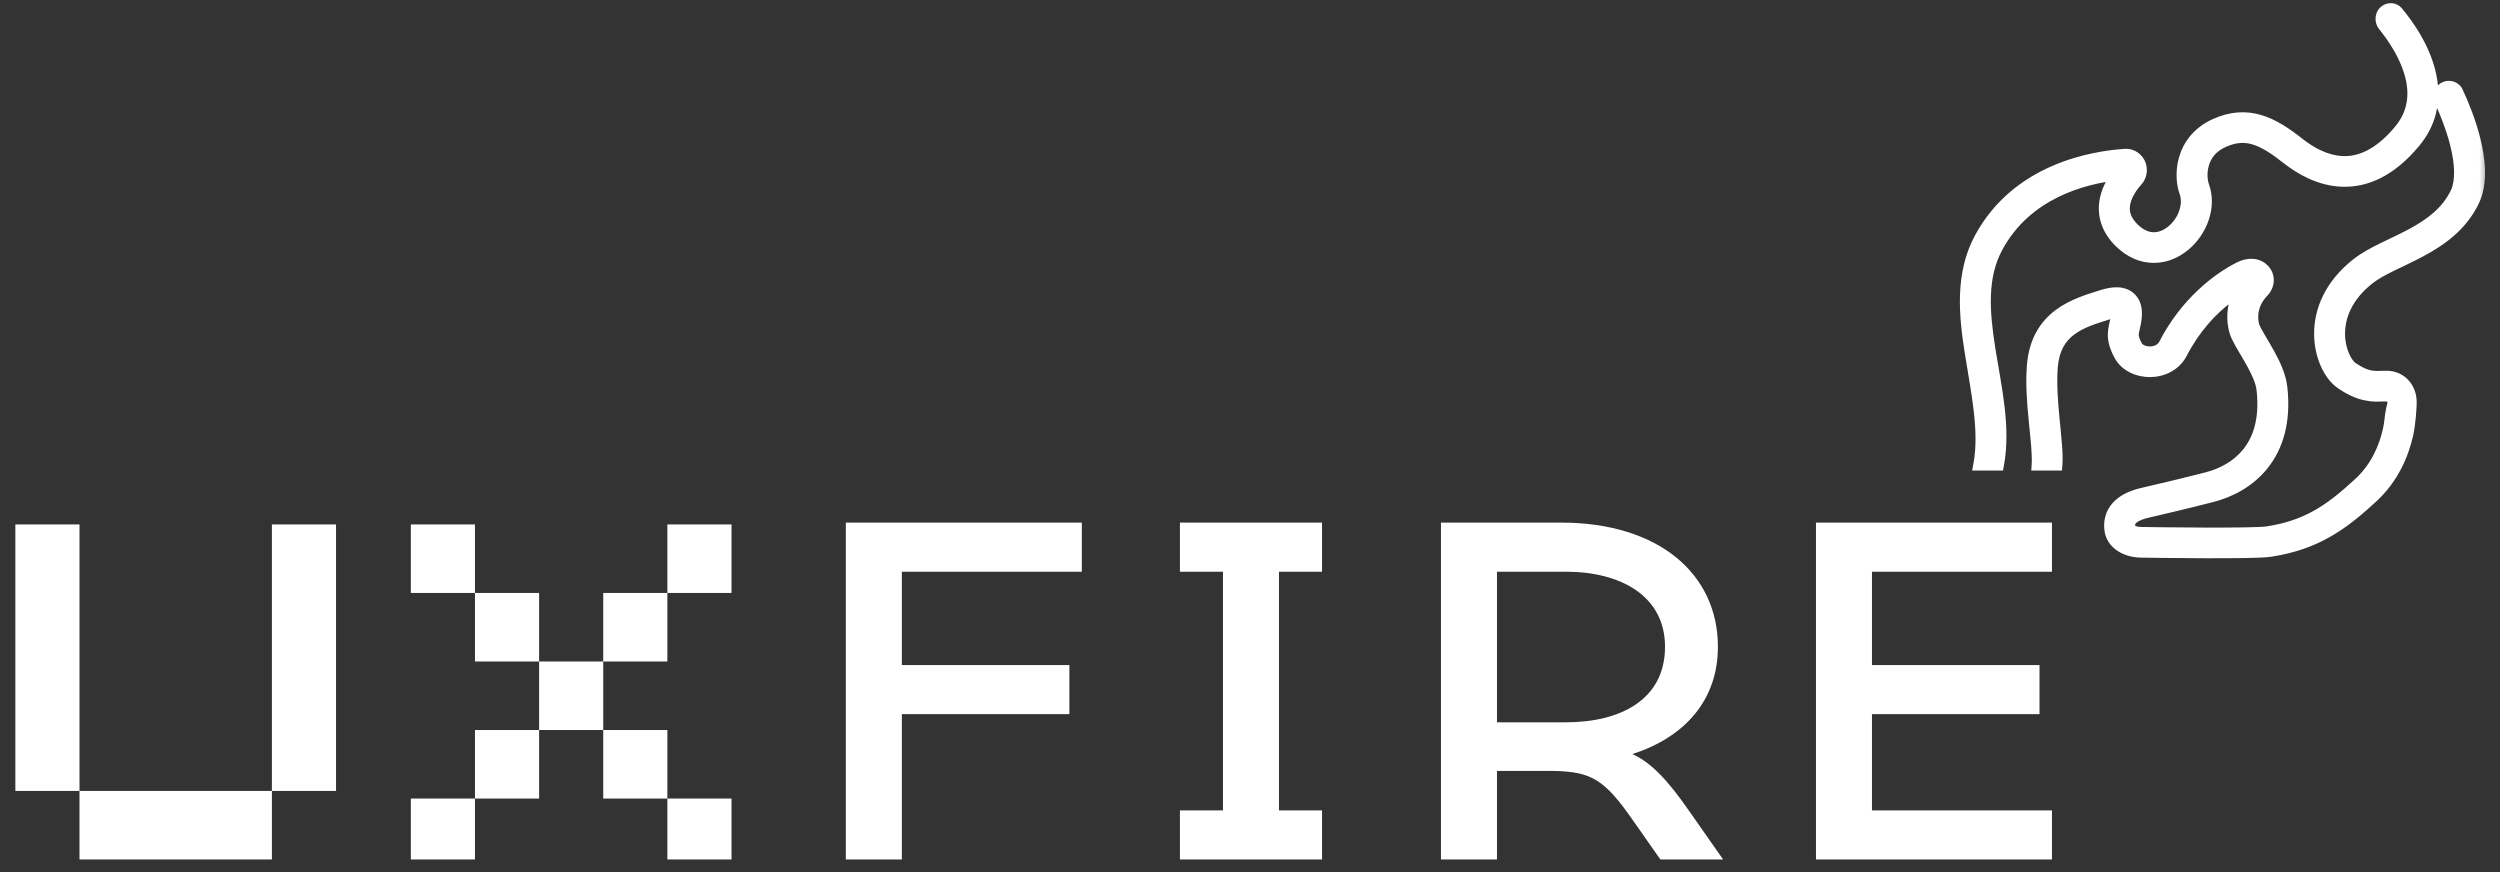
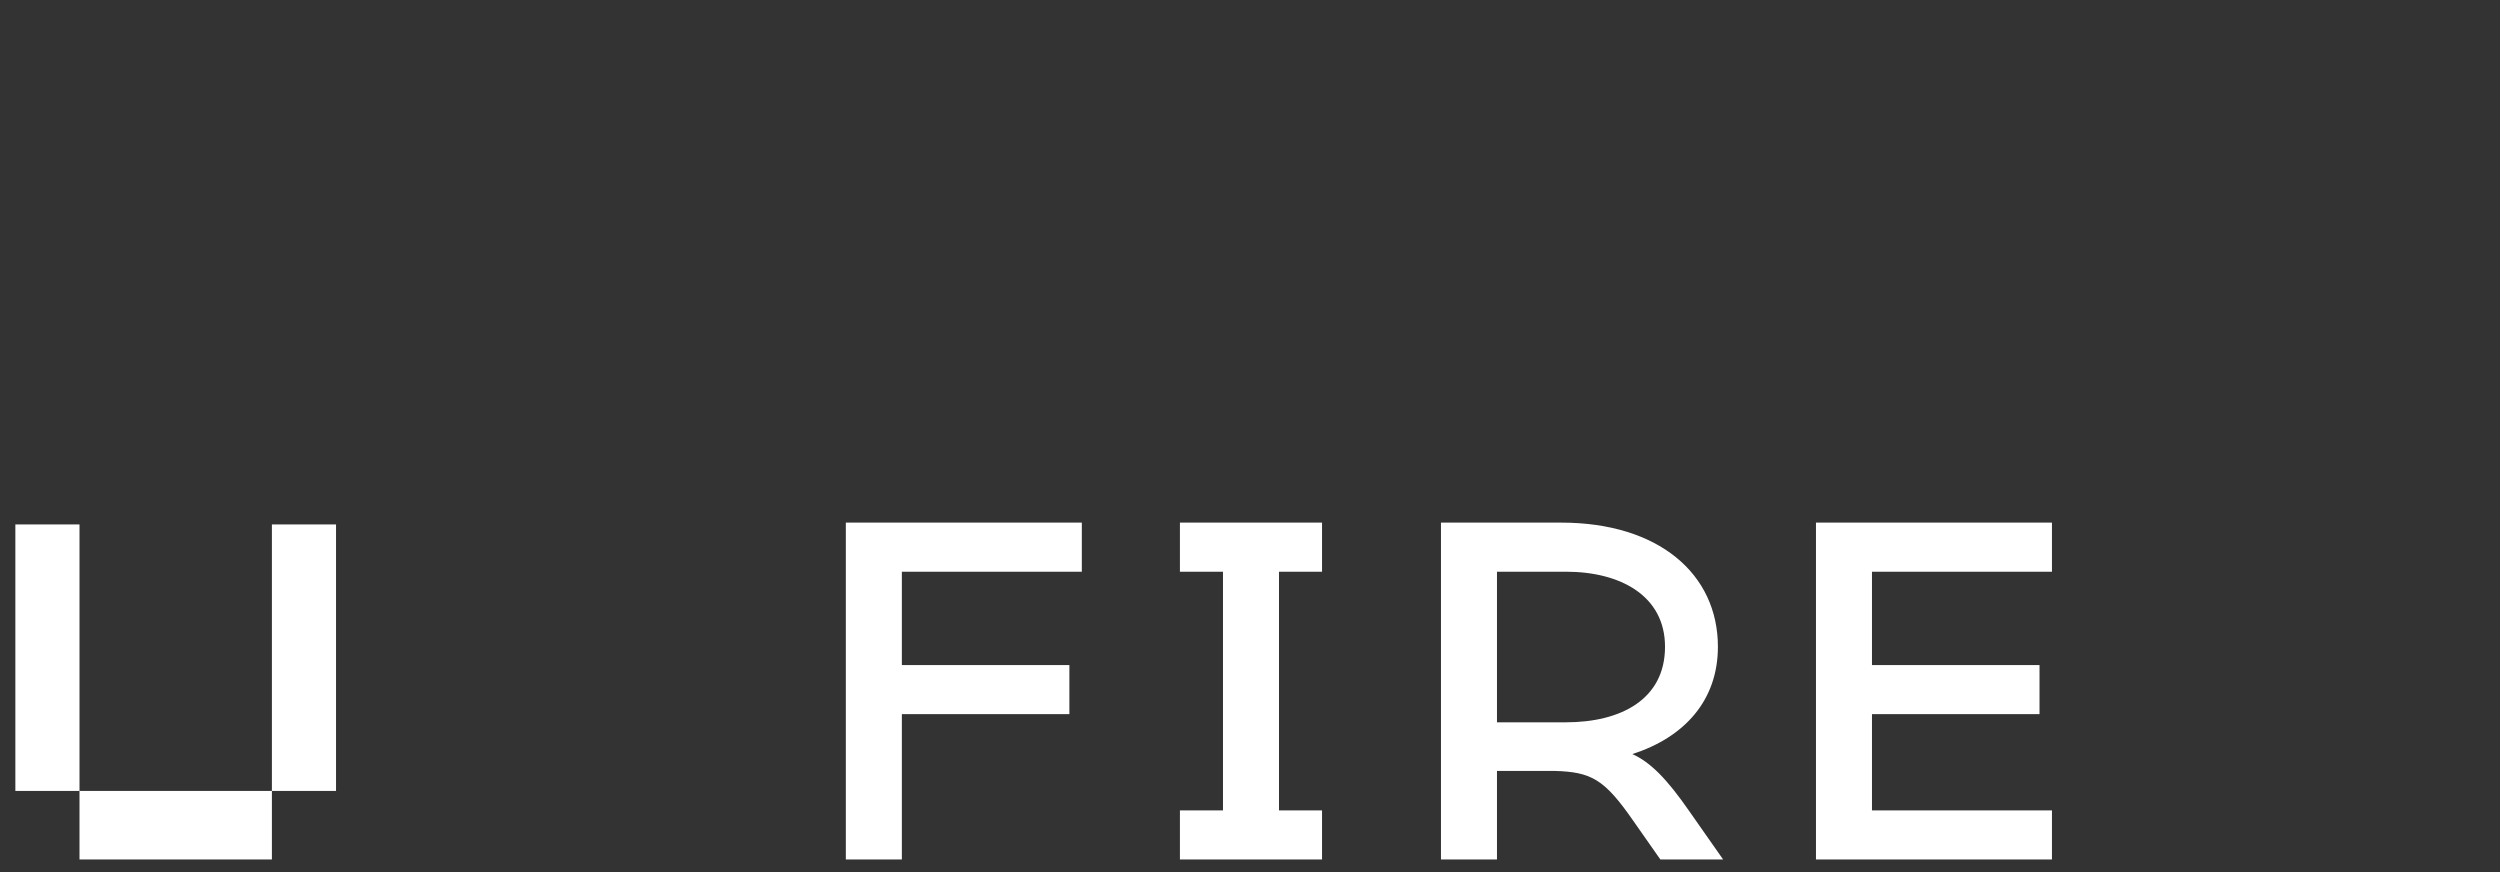
<svg xmlns="http://www.w3.org/2000/svg" width="129" height="45" viewBox="0 0 129 45" fill="none">
  <rect x="0" y="0" width="129" height="45" fill="#333333" stroke="none" />
  <path fill-rule="evenodd" clip-rule="evenodd" d="M46.536 34.317H55.18V36.849H46.536V44.348H43.645V26.967H55.822V29.5H46.536V34.317ZM65.996 41.815H68.217V44.348H60.884V41.815H63.106V29.5H60.884V26.967H68.217V29.5H65.996V41.815ZM74.354 26.967H80.562C85.567 26.967 88.644 29.599 88.644 33.373C88.644 36.129 86.932 38.041 84.229 38.91C85.165 39.332 86.022 40.201 87.173 41.865L88.912 44.348H85.674L84.282 42.361C82.784 40.201 82.115 39.829 80.188 39.779H77.244V44.348H74.354V26.967ZM77.244 29.5V37.271H80.803C83.613 37.271 85.915 36.104 85.915 33.373C85.915 30.741 83.613 29.5 80.803 29.5H77.244ZM96.594 34.317H105.239V36.849H96.594V41.815H105.881V44.348H93.704V26.967H105.881V29.5H96.594V34.317Z" fill="white" />
  <path d="M0.793 27.061H4.102V40.812H0.793V27.061ZM14.03 27.061H17.339V40.812H14.03V27.061ZM4.102 40.812H14.03V44.348H4.102V40.812Z" fill="white" />
-   <path d="M21.199 27.061H24.508V30.596H21.199V27.061ZM34.436 27.061H37.746V30.596H34.436V27.061ZM24.508 30.596H27.818V34.133H24.508V30.596ZM31.127 30.596H34.436V34.133H31.127V30.596ZM27.818 34.133H31.127V37.669H27.818V34.133ZM24.508 37.669H27.818V41.205H24.508V37.669ZM31.127 37.669H34.436V41.205H31.127V37.669ZM21.199 41.205H24.508V44.348H21.199V41.205ZM34.436 41.205H37.746V44.348H34.436V41.205Z" fill="white" />
  <mask id="path-3-outside-1_1404_17" maskUnits="userSpaceOnUse" x="100.43" y="-0.683" width="28" height="30" fill="black">
    <rect fill="white" x="100.43" y="-0.683" width="28" height="30" />
-     <path d="M123.089 0.551C123.282 0.416 123.548 0.437 123.7 0.616C123.763 0.689 123.835 0.777 123.918 0.883C124.229 1.283 124.624 1.852 124.942 2.521C125.575 3.848 125.957 5.689 124.609 7.324C123.362 8.835 122.068 9.378 120.855 9.335C119.675 9.294 118.68 8.702 117.999 8.164C117.361 7.661 116.831 7.321 116.319 7.167C115.834 7.021 115.334 7.034 114.724 7.31C114.088 7.596 113.801 8.049 113.681 8.486C113.554 8.946 113.617 9.382 113.685 9.564C114.104 10.688 113.576 11.948 112.735 12.652C112.302 13.015 111.753 13.264 111.148 13.266C110.534 13.269 109.921 13.018 109.38 12.485C108.706 11.82 108.515 11.075 108.633 10.371C108.719 9.855 108.967 9.388 109.254 9.003C107.537 9.194 104.569 9.943 103.054 12.75C102.22 14.297 102.356 16.095 102.672 18.078C102.978 20.001 103.465 22.041 103.105 23.98H102.124C102.445 22.253 102.012 20.268 101.688 18.23C101.373 16.252 101.169 14.152 102.174 12.289C104.092 8.736 107.977 8.093 109.64 7.981C110.03 7.955 110.313 8.198 110.422 8.476C110.527 8.743 110.491 9.078 110.266 9.329C109.943 9.688 109.687 10.112 109.617 10.532C109.551 10.92 109.636 11.347 110.086 11.79C110.464 12.163 110.829 12.286 111.143 12.284C111.468 12.283 111.798 12.148 112.089 11.904C112.696 11.396 112.99 10.548 112.749 9.902C112.611 9.53 112.537 8.886 112.718 8.229C112.906 7.546 113.371 6.84 114.308 6.417C115.129 6.046 115.88 6.008 116.61 6.228C117.313 6.439 117.966 6.881 118.622 7.398C119.233 7.88 120.023 8.324 120.89 8.354C121.724 8.383 122.74 8.033 123.836 6.704C124.83 5.499 124.603 4.121 124.04 2.939C123.761 2.353 123.411 1.844 123.127 1.481C123.086 1.427 123.042 1.371 122.997 1.315C122.811 1.08 122.845 0.723 123.089 0.551V0.551Z" />
    <path d="M126.143 4.522C126.387 4.401 126.683 4.498 126.799 4.745C127.106 5.403 127.45 6.261 127.676 7.144C127.95 8.213 128.085 9.439 127.634 10.373C127.015 11.659 125.937 12.407 124.902 12.96C124.392 13.233 123.855 13.477 123.404 13.699C122.936 13.929 122.543 14.143 122.239 14.382C121.066 15.304 120.703 16.357 120.704 17.222C120.705 17.662 120.801 18.059 120.939 18.372C121.081 18.695 121.251 18.892 121.371 18.974C121.772 19.249 122.054 19.358 122.285 19.404C122.518 19.451 122.727 19.444 123.037 19.432L123.071 19.431C123.555 19.413 123.909 19.619 124.127 19.905C124.321 20.16 124.389 20.456 124.398 20.664C124.415 20.981 124.337 21.913 124.227 22.404C124.008 23.38 123.518 24.63 122.424 25.644C120.822 27.128 119.442 28.082 117.129 28.433C116.894 28.469 116.392 28.486 115.808 28.495C115.207 28.505 114.473 28.507 113.744 28.505C112.285 28.501 110.834 28.479 110.474 28.474C109.588 28.459 108.975 27.977 108.89 27.353C108.832 26.93 108.924 26.505 109.237 26.153C109.535 25.818 109.988 25.602 110.548 25.471C111.359 25.282 112.54 25.01 113.894 24.66C114.634 24.468 115.424 24.072 115.985 23.373C116.538 22.686 116.912 21.653 116.737 20.101C116.693 19.704 116.489 19.243 116.216 18.746C116.082 18.503 115.94 18.267 115.802 18.032C115.668 17.804 115.535 17.573 115.432 17.361C115.281 17.048 115.121 16.378 115.323 15.633C115.378 15.431 115.137 15.213 114.97 15.34C114.143 15.968 113.243 16.911 112.575 18.211C112.234 18.876 111.557 19.153 110.95 19.158C110.362 19.162 109.695 18.909 109.383 18.334C109.162 17.927 109.064 17.602 109.064 17.278C109.063 16.996 109.148 16.704 109.186 16.512C109.221 16.339 109.232 16.214 109.226 16.13C109.226 16.121 109.222 16.113 109.221 16.105C109.142 16.103 108.997 16.121 108.763 16.195C108.074 16.412 107.403 16.614 106.867 17.009C106.365 17.379 105.965 17.935 105.883 18.924C105.739 20.675 106.208 22.879 106.12 23.981H105.134C105.206 22.862 104.736 20.706 104.89 18.844C104.995 17.574 105.54 16.761 106.271 16.223C106.967 15.709 107.816 15.462 108.459 15.259C108.752 15.167 109.025 15.114 109.27 15.124C109.525 15.135 109.781 15.218 109.971 15.425C110.151 15.621 110.208 15.864 110.221 16.067C110.234 16.273 110.206 16.492 110.164 16.702C110.099 17.031 110.06 17.122 110.06 17.276C110.06 17.386 110.087 17.55 110.262 17.871C110.345 18.025 110.594 18.178 110.942 18.175C111.271 18.173 111.552 18.028 111.686 17.768C112.765 15.665 114.397 14.387 115.58 13.798C115.99 13.594 116.472 13.586 116.792 13.902C117.121 14.227 117.093 14.723 116.778 15.047C116.023 15.826 116.22 16.706 116.333 16.939C116.415 17.11 116.529 17.309 116.664 17.54C116.797 17.764 116.949 18.018 117.092 18.278C117.373 18.789 117.66 19.393 117.727 19.992C117.926 21.761 117.506 23.063 116.766 23.983C116.034 24.893 115.031 25.381 114.146 25.609C112.779 25.963 111.586 26.238 110.778 26.427C110.325 26.532 110.095 26.679 109.986 26.802C109.893 26.907 109.852 27.034 109.877 27.223C109.879 27.232 109.947 27.483 110.49 27.492C110.847 27.498 112.294 27.518 113.747 27.523C114.473 27.525 115.2 27.523 115.791 27.513C116.4 27.503 116.824 27.486 116.977 27.462C119.012 27.154 120.216 26.342 121.742 24.928C122.642 24.093 123.062 23.048 123.254 22.191C123.35 21.764 123.332 21.517 123.426 21.094C123.481 20.848 123.567 20.68 123.399 20.508C123.335 20.442 123.165 20.408 122.997 20.414C122.698 20.425 122.466 20.444 122.084 20.366C121.692 20.287 121.286 20.112 120.802 19.781C120.48 19.561 120.211 19.188 120.024 18.762C119.833 18.328 119.709 17.799 119.708 17.224C119.705 16.059 120.207 14.723 121.618 13.614C122.01 13.306 122.484 13.053 122.959 12.819C123.451 12.577 123.935 12.36 124.427 12.097C125.396 11.579 126.25 10.956 126.734 9.952C127.025 9.348 126.975 8.418 126.711 7.384C126.508 6.591 126.197 5.808 125.913 5.197C125.797 4.946 125.896 4.645 126.143 4.522V4.522Z" />
  </mask>
-   <path d="M123.089 0.551C123.282 0.416 123.548 0.437 123.7 0.616C123.763 0.689 123.835 0.777 123.918 0.883C124.229 1.283 124.624 1.852 124.942 2.521C125.575 3.848 125.957 5.689 124.609 7.324C123.362 8.835 122.068 9.378 120.855 9.335C119.675 9.294 118.68 8.702 117.999 8.164C117.361 7.661 116.831 7.321 116.319 7.167C115.834 7.021 115.334 7.034 114.724 7.31C114.088 7.596 113.801 8.049 113.681 8.486C113.554 8.946 113.617 9.382 113.685 9.564C114.104 10.688 113.576 11.948 112.735 12.652C112.302 13.015 111.753 13.264 111.148 13.266C110.534 13.269 109.921 13.018 109.38 12.485C108.706 11.82 108.515 11.075 108.633 10.371C108.719 9.855 108.967 9.388 109.254 9.003C107.537 9.194 104.569 9.943 103.054 12.75C102.22 14.297 102.356 16.095 102.672 18.078C102.978 20.001 103.465 22.041 103.105 23.98H102.124C102.445 22.253 102.012 20.268 101.688 18.23C101.373 16.252 101.169 14.152 102.174 12.289C104.092 8.736 107.977 8.093 109.64 7.981C110.03 7.955 110.313 8.198 110.422 8.476C110.527 8.743 110.491 9.078 110.266 9.329C109.943 9.688 109.687 10.112 109.617 10.532C109.551 10.92 109.636 11.347 110.086 11.79C110.464 12.163 110.829 12.286 111.143 12.284C111.468 12.283 111.798 12.148 112.089 11.904C112.696 11.396 112.99 10.548 112.749 9.902C112.611 9.53 112.537 8.886 112.718 8.229C112.906 7.546 113.371 6.84 114.308 6.417C115.129 6.046 115.88 6.008 116.61 6.228C117.313 6.439 117.966 6.881 118.622 7.398C119.233 7.88 120.023 8.324 120.89 8.354C121.724 8.383 122.74 8.033 123.836 6.704C124.83 5.499 124.603 4.121 124.04 2.939C123.761 2.353 123.411 1.844 123.127 1.481C123.086 1.427 123.042 1.371 122.997 1.315C122.811 1.08 122.845 0.723 123.089 0.551V0.551Z" fill="white" />
-   <path d="M126.143 4.522C126.387 4.401 126.683 4.498 126.799 4.745C127.106 5.403 127.45 6.261 127.676 7.144C127.95 8.213 128.085 9.439 127.634 10.373C127.015 11.659 125.937 12.407 124.902 12.96C124.392 13.233 123.855 13.477 123.404 13.699C122.936 13.929 122.543 14.143 122.239 14.382C121.066 15.304 120.703 16.357 120.704 17.222C120.705 17.662 120.801 18.059 120.939 18.372C121.081 18.695 121.251 18.892 121.371 18.974C121.772 19.249 122.054 19.358 122.285 19.404C122.518 19.451 122.727 19.444 123.037 19.432L123.071 19.431C123.555 19.413 123.909 19.619 124.127 19.905C124.321 20.16 124.389 20.456 124.398 20.664C124.415 20.981 124.337 21.913 124.227 22.404C124.008 23.38 123.518 24.63 122.424 25.644C120.822 27.128 119.442 28.082 117.129 28.433C116.894 28.469 116.392 28.486 115.808 28.495C115.207 28.505 114.473 28.507 113.744 28.505C112.285 28.501 110.834 28.479 110.474 28.474C109.588 28.459 108.975 27.977 108.89 27.353C108.832 26.93 108.924 26.505 109.237 26.153C109.535 25.818 109.988 25.602 110.548 25.471C111.359 25.282 112.54 25.01 113.894 24.66C114.634 24.468 115.424 24.072 115.985 23.373C116.538 22.686 116.912 21.653 116.737 20.101C116.693 19.704 116.489 19.243 116.216 18.746C116.082 18.503 115.94 18.267 115.802 18.032C115.668 17.804 115.535 17.573 115.432 17.361C115.281 17.048 115.121 16.378 115.323 15.633C115.378 15.431 115.137 15.213 114.97 15.34C114.143 15.968 113.243 16.911 112.575 18.211C112.234 18.876 111.557 19.153 110.95 19.158C110.362 19.162 109.695 18.909 109.383 18.334C109.162 17.927 109.064 17.602 109.064 17.278C109.063 16.996 109.148 16.704 109.186 16.512C109.221 16.339 109.232 16.214 109.226 16.13C109.226 16.121 109.222 16.113 109.221 16.105C109.142 16.103 108.997 16.121 108.763 16.195C108.074 16.412 107.403 16.614 106.867 17.009C106.365 17.379 105.965 17.935 105.883 18.924C105.739 20.675 106.208 22.879 106.12 23.981H105.134C105.206 22.862 104.736 20.706 104.89 18.844C104.995 17.574 105.54 16.761 106.271 16.223C106.967 15.709 107.816 15.462 108.459 15.259C108.752 15.167 109.025 15.114 109.27 15.124C109.525 15.135 109.781 15.218 109.971 15.425C110.151 15.621 110.208 15.864 110.221 16.067C110.234 16.273 110.206 16.492 110.164 16.702C110.099 17.031 110.06 17.122 110.06 17.276C110.06 17.386 110.087 17.55 110.262 17.871C110.345 18.025 110.594 18.178 110.942 18.175C111.271 18.173 111.552 18.028 111.686 17.768C112.765 15.665 114.397 14.387 115.58 13.798C115.99 13.594 116.472 13.586 116.792 13.902C117.121 14.227 117.093 14.723 116.778 15.047C116.023 15.826 116.22 16.706 116.333 16.939C116.415 17.11 116.529 17.309 116.664 17.54C116.797 17.764 116.949 18.018 117.092 18.278C117.373 18.789 117.66 19.393 117.727 19.992C117.926 21.761 117.506 23.063 116.766 23.983C116.034 24.893 115.031 25.381 114.146 25.609C112.779 25.963 111.586 26.238 110.778 26.427C110.325 26.532 110.095 26.679 109.986 26.802C109.893 26.907 109.852 27.034 109.877 27.223C109.879 27.232 109.947 27.483 110.49 27.492C110.847 27.498 112.294 27.518 113.747 27.523C114.473 27.525 115.2 27.523 115.791 27.513C116.4 27.503 116.824 27.486 116.977 27.462C119.012 27.154 120.216 26.342 121.742 24.928C122.642 24.093 123.062 23.048 123.254 22.191C123.35 21.764 123.332 21.517 123.426 21.094C123.481 20.848 123.567 20.68 123.399 20.508C123.335 20.442 123.165 20.408 122.997 20.414C122.698 20.425 122.466 20.444 122.084 20.366C121.692 20.287 121.286 20.112 120.802 19.781C120.48 19.561 120.211 19.188 120.024 18.762C119.833 18.328 119.709 17.799 119.708 17.224C119.705 16.059 120.207 14.723 121.618 13.614C122.01 13.306 122.484 13.053 122.959 12.819C123.451 12.577 123.935 12.36 124.427 12.097C125.396 11.579 126.25 10.956 126.734 9.952C127.025 9.348 126.975 8.418 126.711 7.384C126.508 6.591 126.197 5.808 125.913 5.197C125.797 4.946 125.896 4.645 126.143 4.522V4.522Z" fill="white" />
-   <path d="M123.037 19.432L123.042 19.582C123.054 19.582 123.065 19.581 123.076 19.581L123.071 19.431L123.066 19.281C123.054 19.282 123.043 19.282 123.031 19.282L123.037 19.432ZM127.676 7.144L127.967 7.069L127.967 7.069L127.676 7.144ZM127.634 10.373L127.905 10.504L127.905 10.504L127.634 10.373ZM124.902 12.96L125.043 13.225L125.043 13.225L124.902 12.96ZM123.404 13.699L123.271 13.43L123.271 13.43L123.404 13.699ZM122.239 14.382L122.053 14.146L122.053 14.146L122.239 14.382ZM120.704 17.222L120.404 17.223L120.404 17.223L120.704 17.222ZM120.939 18.372L120.664 18.493L120.664 18.493L120.939 18.372ZM121.371 18.974L121.201 19.222L121.201 19.222L121.371 18.974ZM122.285 19.404L122.225 19.698L122.225 19.698L122.285 19.404ZM123.071 19.431L123.06 19.131L123.06 19.131L123.071 19.431ZM124.127 19.905L124.366 19.723L124.366 19.723L124.127 19.905ZM124.398 20.664L124.099 20.678L124.099 20.679L124.398 20.664ZM124.227 22.404L124.52 22.469L124.52 22.469L124.227 22.404ZM122.424 25.644L122.628 25.864L122.628 25.864L122.424 25.644ZM117.129 28.433L117.174 28.73L117.174 28.73L117.129 28.433ZM115.808 28.495L115.813 28.796L115.813 28.796L115.808 28.495ZM113.744 28.505L113.743 28.805L113.743 28.805L113.744 28.505ZM110.474 28.474L110.469 28.773L110.469 28.773L110.474 28.474ZM108.89 27.353L108.592 27.394L108.592 27.394L108.89 27.353ZM109.237 26.153L109.013 25.954L109.013 25.954L109.237 26.153ZM110.548 25.471L110.48 25.179L110.48 25.179L110.548 25.471ZM113.894 24.66L113.969 24.95L113.969 24.95L113.894 24.66ZM115.985 23.373L116.219 23.561L116.219 23.561L115.985 23.373ZM116.737 20.101L117.036 20.067L117.036 20.067L116.737 20.101ZM116.216 18.746L116.479 18.602L116.479 18.602L116.216 18.746ZM115.802 18.032L115.544 18.185L115.544 18.185L115.802 18.032ZM115.432 17.361L115.162 17.491L115.162 17.491L115.432 17.361ZM112.575 18.211L112.308 18.074L112.308 18.074L112.575 18.211ZM110.95 19.158L110.952 19.458L110.952 19.458L110.95 19.158ZM109.383 18.334L109.119 18.477L109.119 18.477L109.383 18.334ZM109.064 17.278L108.764 17.278L108.764 17.278L109.064 17.278ZM109.186 16.512L109.481 16.571L109.481 16.571L109.186 16.512ZM109.226 16.13L109.526 16.111L109.526 16.111L109.226 16.13ZM109.221 16.105L109.519 16.071L109.489 15.813L109.23 15.806L109.221 16.105ZM108.763 16.195L108.673 15.909L108.673 15.909L108.763 16.195ZM106.867 17.009L106.689 16.768L106.689 16.768L106.867 17.009ZM105.883 18.924L105.584 18.899L105.584 18.899L105.883 18.924ZM106.12 23.981V24.281H106.397L106.419 24.005L106.12 23.981ZM105.134 23.981L104.835 23.961L104.814 24.281H105.134V23.981ZM104.89 18.844L104.591 18.819L104.591 18.819L104.89 18.844ZM106.271 16.223L106.093 15.981L106.093 15.981L106.271 16.223ZM108.459 15.259L108.369 14.973L108.369 14.973L108.459 15.259ZM109.27 15.124L109.283 14.825L109.283 14.825L109.27 15.124ZM109.971 15.425L110.192 15.222L110.192 15.222L109.971 15.425ZM110.221 16.067L110.52 16.048L110.52 16.048L110.221 16.067ZM110.164 16.702L110.459 16.761L110.459 16.761L110.164 16.702ZM110.06 17.276L109.76 17.276L109.76 17.276L110.06 17.276ZM110.262 17.871L109.998 18.014L109.998 18.015L110.262 17.871ZM110.942 18.175L110.944 18.476L110.944 18.476L110.942 18.175ZM111.686 17.768L111.952 17.905L111.952 17.905L111.686 17.768ZM115.58 13.798L115.447 13.529L115.447 13.529L115.58 13.798ZM116.792 13.902L117.003 13.689L117.003 13.689L116.792 13.902ZM116.778 15.047L116.994 15.257L116.994 15.256L116.778 15.047ZM116.333 16.939L116.062 17.069L116.062 17.069L116.333 16.939ZM116.664 17.54L116.406 17.692L116.406 17.692L116.664 17.54ZM117.092 18.278L117.354 18.133L117.354 18.133L117.092 18.278ZM117.727 19.992L118.025 19.959L118.025 19.959L117.727 19.992ZM116.766 23.983L116.999 24.171L116.999 24.171L116.766 23.983ZM114.146 25.609L114.221 25.9L114.221 25.9L114.146 25.609ZM110.778 26.427L110.709 26.134L110.709 26.134L110.778 26.427ZM109.986 26.802L109.762 26.602L109.762 26.602L109.986 26.802ZM109.877 27.223L109.58 27.263L109.582 27.275L109.877 27.223ZM110.49 27.492L110.485 27.792L110.486 27.792L110.49 27.492ZM113.747 27.523L113.746 27.823L113.746 27.823L113.747 27.523ZM115.791 27.513L115.796 27.813L115.796 27.813L115.791 27.513ZM116.977 27.462L117.022 27.759L117.022 27.759L116.977 27.462ZM121.742 24.928L121.946 25.148L121.946 25.148L121.742 24.928ZM123.254 22.191L123.547 22.256L123.547 22.256L123.254 22.191ZM123.426 21.094L123.133 21.029L123.426 21.094ZM123.399 20.508L123.613 20.298L123.399 20.508ZM122.997 20.414L122.986 20.114L122.986 20.114L122.997 20.414ZM122.084 20.366L122.025 20.66L122.025 20.66L122.084 20.366ZM120.802 19.781L120.633 20.029L120.633 20.029L120.802 19.781ZM120.024 18.762L119.749 18.883L119.749 18.883L120.024 18.762ZM119.708 17.224L119.408 17.224L119.408 17.224L119.708 17.224ZM121.618 13.614L121.433 13.378L121.433 13.378L121.618 13.614ZM122.959 12.819L122.827 12.55L122.827 12.55L122.959 12.819ZM124.427 12.097L124.568 12.362L124.568 12.362L124.427 12.097ZM126.734 9.952L127.004 10.082L127.004 10.082L126.734 9.952ZM126.711 7.384L127.001 7.31L127.001 7.31L126.711 7.384ZM123.918 0.883L124.154 0.699L124.154 0.699L123.918 0.883ZM124.942 2.521L125.213 2.392L125.213 2.392L124.942 2.521ZM124.609 7.324L124.84 7.515L124.84 7.515L124.609 7.324ZM120.855 9.335L120.845 9.635L120.845 9.635L120.855 9.335ZM117.999 8.164L118.184 7.929L118.184 7.929L117.999 8.164ZM116.319 7.167L116.405 6.879L116.405 6.879L116.319 7.167ZM114.724 7.31L114.601 7.036L114.6 7.036L114.724 7.31ZM113.681 8.486L113.391 8.406L113.391 8.406L113.681 8.486ZM113.685 9.564L113.403 9.669L113.403 9.669L113.685 9.564ZM112.735 12.652L112.927 12.882L112.927 12.882L112.735 12.652ZM111.148 13.266L111.15 13.566L111.15 13.566L111.148 13.266ZM109.38 12.485L109.169 12.698L109.169 12.698L109.38 12.485ZM108.633 10.371L108.337 10.322L108.337 10.322L108.633 10.371ZM109.254 9.003L109.494 9.182L109.906 8.628L109.22 8.704L109.254 9.003ZM103.054 12.75L102.79 12.608L102.79 12.608L103.054 12.75ZM102.672 18.078L102.376 18.125L102.376 18.125L102.672 18.078ZM103.105 23.98V24.28H103.354L103.4 24.035L103.105 23.98ZM102.124 23.98L101.829 23.925L101.763 24.28H102.124V23.98ZM101.688 18.23L101.392 18.277L101.392 18.277L101.688 18.23ZM102.174 12.289L101.91 12.146L101.91 12.146L102.174 12.289ZM109.64 7.981L109.62 7.682L109.62 7.682L109.64 7.981ZM110.422 8.476L110.702 8.367L110.702 8.367L110.422 8.476ZM110.266 9.329L110.042 9.128L110.042 9.128L110.266 9.329ZM109.617 10.532L109.321 10.482L109.321 10.482L109.617 10.532ZM110.086 11.79L109.875 12.004L109.875 12.004L110.086 11.79ZM111.143 12.284L111.145 12.584L111.145 12.584L111.143 12.284ZM112.089 11.904L112.282 12.134L112.282 12.134L112.089 11.904ZM112.749 9.902L112.468 10.007L112.468 10.007L112.749 9.902ZM112.718 8.229L112.429 8.149L112.429 8.149L112.718 8.229ZM114.308 6.417L114.185 6.143L114.185 6.143L114.308 6.417ZM116.61 6.228L116.696 5.94L116.696 5.94L116.61 6.228ZM118.622 7.398L118.436 7.633L118.436 7.633L118.622 7.398ZM120.89 8.354L120.88 8.654L120.88 8.654L120.89 8.354ZM123.836 6.704L124.067 6.895L124.067 6.895L123.836 6.704ZM124.04 2.939L124.311 2.81L124.311 2.81L124.04 2.939ZM123.127 1.481L123.364 1.296L123.364 1.296L123.127 1.481ZM123.037 19.432L123.026 19.133L123.026 19.133L123.037 19.432ZM125.913 5.197L126.185 5.071L125.913 5.197ZM123.7 0.616L123.472 0.81L123.7 0.616ZM115.323 15.633L115.613 15.712L115.323 15.633ZM114.97 15.34L114.789 15.101L114.97 15.34ZM122.997 1.315L123.232 1.128L122.997 1.315ZM126.799 4.745L127.071 4.618L126.799 4.745ZM126.799 4.745L126.527 4.872C126.829 5.519 127.166 6.359 127.386 7.218L127.676 7.144L127.967 7.069C127.735 6.163 127.383 5.287 127.071 4.618L126.799 4.745ZM127.676 7.144L127.386 7.218C127.657 8.276 127.765 9.411 127.364 10.243L127.634 10.373L127.905 10.504C128.404 9.467 128.243 8.149 127.967 7.069L127.676 7.144ZM127.634 10.373L127.364 10.243C126.786 11.442 125.776 12.153 124.76 12.696L124.902 12.96L125.043 13.225C126.098 12.661 127.244 11.875 127.905 10.504L127.634 10.373ZM124.902 12.96L124.76 12.696C124.256 12.966 123.734 13.202 123.271 13.43L123.404 13.699L123.536 13.968C123.976 13.752 124.527 13.501 125.043 13.225L124.902 12.96ZM123.404 13.699L123.271 13.43C122.802 13.661 122.384 13.886 122.053 14.146L122.239 14.382L122.424 14.618C122.701 14.4 123.07 14.197 123.536 13.968L123.404 13.699ZM122.239 14.382L122.053 14.146C120.809 15.125 120.402 16.264 120.404 17.223L120.704 17.222L121.004 17.221C121.003 16.449 121.323 15.484 122.424 14.618L122.239 14.382ZM120.704 17.222L120.404 17.223C120.405 17.705 120.51 18.143 120.664 18.493L120.939 18.372L121.213 18.251C121.092 17.975 121.005 17.619 121.004 17.221L120.704 17.222ZM120.939 18.372L120.664 18.493C120.82 18.847 121.02 19.098 121.201 19.222L121.371 18.974L121.54 18.727C121.481 18.686 121.341 18.542 121.213 18.251L120.939 18.372ZM121.371 18.974L121.201 19.222C121.627 19.513 121.946 19.642 122.225 19.698L122.285 19.404L122.344 19.11C122.161 19.073 121.916 18.984 121.54 18.727L121.371 18.974ZM123.071 19.431L123.082 19.731C123.465 19.717 123.728 19.876 123.888 20.087L124.127 19.905L124.366 19.723C124.091 19.362 123.644 19.11 123.06 19.131L123.071 19.431ZM124.127 19.905L123.888 20.086C124.036 20.282 124.091 20.514 124.099 20.678L124.398 20.664L124.698 20.649C124.686 20.398 124.605 20.039 124.366 19.723L124.127 19.905ZM124.398 20.664L124.099 20.679C124.106 20.814 124.092 21.108 124.061 21.441C124.031 21.771 123.985 22.111 123.934 22.338L124.227 22.404L124.52 22.469C124.579 22.206 124.627 21.835 124.659 21.497C124.69 21.161 124.707 20.83 124.698 20.648L124.398 20.664ZM124.227 22.404L123.934 22.338C123.724 23.277 123.255 24.465 122.22 25.424L122.424 25.644L122.628 25.864C123.78 24.796 124.292 23.483 124.52 22.469L124.227 22.404ZM122.424 25.644L122.22 25.424C120.641 26.887 119.314 27.798 117.084 28.137L117.129 28.433L117.174 28.73C119.569 28.367 121.003 27.37 122.628 25.864L122.424 25.644ZM117.129 28.433L117.084 28.137C116.873 28.169 116.394 28.186 115.803 28.196L115.808 28.495L115.813 28.796C116.389 28.786 116.914 28.769 117.174 28.73L117.129 28.433ZM115.808 28.495L115.803 28.196C115.205 28.205 114.473 28.207 113.745 28.205L113.744 28.505L113.743 28.805C114.473 28.807 115.209 28.805 115.813 28.796L115.808 28.495ZM113.744 28.505L113.745 28.205C112.288 28.201 110.838 28.179 110.479 28.174L110.474 28.474L110.469 28.773C110.829 28.779 112.282 28.801 113.743 28.805L113.744 28.505ZM110.474 28.474L110.479 28.174C109.688 28.16 109.245 27.742 109.187 27.312L108.89 27.353L108.592 27.394C108.704 28.211 109.488 28.757 110.469 28.773L110.474 28.474ZM108.89 27.353L109.187 27.313C109.139 26.962 109.215 26.629 109.461 26.353L109.237 26.153L109.013 25.954C108.632 26.381 108.525 26.898 108.592 27.394L108.89 27.353ZM109.237 26.153L109.461 26.353C109.702 26.082 110.087 25.887 110.616 25.763L110.548 25.471L110.48 25.179C109.889 25.317 109.369 25.554 109.013 25.954L109.237 26.153ZM110.548 25.471L110.616 25.763C111.427 25.574 112.611 25.301 113.969 24.95L113.894 24.66L113.819 24.369C112.469 24.718 111.292 24.989 110.48 25.179L110.548 25.471ZM113.894 24.66L113.969 24.95C114.752 24.748 115.606 24.324 116.219 23.561L115.985 23.373L115.751 23.185C115.241 23.82 114.516 24.189 113.819 24.369L113.894 24.66ZM115.985 23.373L116.219 23.561C116.829 22.802 117.217 21.687 117.036 20.067L116.737 20.101L116.439 20.134C116.606 21.619 116.247 22.569 115.751 23.185L115.985 23.373ZM116.737 20.101L117.036 20.067C116.984 19.608 116.754 19.102 116.479 18.602L116.216 18.746L115.953 18.891C116.224 19.384 116.402 19.8 116.439 20.134L116.737 20.101ZM116.216 18.746L116.479 18.602C116.342 18.353 116.197 18.111 116.061 17.88L115.802 18.032L115.544 18.185C115.683 18.422 115.822 18.652 115.953 18.891L116.216 18.746ZM115.802 18.032L116.061 17.88C115.926 17.651 115.799 17.43 115.703 17.231L115.432 17.361L115.162 17.491C115.27 17.716 115.409 17.957 115.544 18.185L115.802 18.032ZM115.432 17.361L115.703 17.231C115.579 16.975 115.432 16.379 115.613 15.712L115.323 15.633L115.034 15.555C114.81 16.377 114.983 17.121 115.162 17.491L115.432 17.361ZM114.97 15.34L114.789 15.101C113.93 15.752 112.999 16.729 112.308 18.074L112.575 18.211L112.842 18.348C113.487 17.093 114.355 16.183 115.151 15.579L114.97 15.34ZM112.575 18.211L112.308 18.074C112.031 18.614 111.474 18.854 110.947 18.858L110.95 19.158L110.952 19.458C111.639 19.452 112.437 19.137 112.842 18.348L112.575 18.211ZM110.95 19.158L110.948 18.858C110.428 18.862 109.888 18.636 109.647 18.191L109.383 18.334L109.119 18.477C109.501 19.181 110.295 19.463 110.952 19.458L110.95 19.158ZM109.383 18.334L109.647 18.191C109.44 17.81 109.364 17.536 109.364 17.277L109.064 17.278L108.764 17.278C108.764 17.669 108.884 18.043 109.119 18.477L109.383 18.334ZM109.064 17.278L109.364 17.277C109.363 17.035 109.435 16.799 109.481 16.571L109.186 16.512L108.892 16.453C108.861 16.609 108.763 16.957 108.764 17.278L109.064 17.278ZM109.186 16.512L109.481 16.571C109.517 16.387 109.533 16.233 109.526 16.111L109.226 16.13L108.927 16.15C108.93 16.196 108.925 16.291 108.892 16.453L109.186 16.512ZM109.226 16.13L109.526 16.111C109.525 16.094 109.522 16.079 109.52 16.068C109.518 16.057 109.516 16.048 109.515 16.045C109.515 16.044 109.515 16.043 109.514 16.042C109.514 16.042 109.514 16.041 109.514 16.041C109.514 16.041 109.514 16.042 109.515 16.044C109.515 16.047 109.518 16.057 109.519 16.071L109.221 16.105L108.923 16.14C108.924 16.149 108.926 16.157 108.927 16.163C108.928 16.169 108.929 16.175 108.93 16.178C108.931 16.182 108.932 16.185 108.932 16.187C108.932 16.188 108.933 16.189 108.933 16.189C108.933 16.189 108.933 16.189 108.933 16.189C108.933 16.19 108.933 16.19 108.933 16.19C108.933 16.19 108.933 16.19 108.933 16.189C108.933 16.189 108.933 16.189 108.933 16.189C108.933 16.189 108.932 16.188 108.932 16.187C108.932 16.185 108.931 16.183 108.931 16.179C108.929 16.173 108.928 16.163 108.927 16.15L109.226 16.13ZM109.221 16.105L109.23 15.806C109.103 15.802 108.923 15.83 108.673 15.909L108.763 16.195L108.853 16.481C109.071 16.412 109.18 16.404 109.213 16.405L109.221 16.105ZM108.763 16.195L108.673 15.909C107.998 16.121 107.273 16.337 106.689 16.768L106.867 17.009L107.045 17.25C107.533 16.891 108.149 16.703 108.853 16.481L108.763 16.195ZM106.867 17.009L106.689 16.768C106.118 17.189 105.673 17.823 105.584 18.899L105.883 18.924L106.182 18.948C106.257 18.047 106.613 17.57 107.045 17.25L106.867 17.009ZM105.883 18.924L105.584 18.899C105.51 19.805 105.594 20.819 105.682 21.725C105.772 22.652 105.862 23.44 105.821 23.957L106.12 23.981L106.419 24.005C106.466 23.419 106.365 22.555 106.279 21.667C106.191 20.758 106.113 19.794 106.182 18.948L105.883 18.924ZM105.134 23.981L105.433 24C105.472 23.409 105.367 22.554 105.28 21.662C105.191 20.751 105.114 19.77 105.189 18.869L104.89 18.844L104.591 18.819C104.511 19.78 104.593 20.808 104.683 21.72C104.774 22.652 104.869 23.434 104.835 23.961L105.134 23.981ZM104.89 18.844L105.189 18.869C105.286 17.686 105.787 16.952 106.449 16.464L106.271 16.223L106.093 15.981C105.293 16.571 104.703 17.462 104.591 18.819L104.89 18.844ZM106.271 16.223L106.449 16.464C107.097 15.986 107.893 15.753 108.55 15.546L108.459 15.259L108.369 14.973C107.74 15.172 106.837 15.432 106.093 15.981L106.271 16.223ZM108.459 15.259L108.55 15.546C108.827 15.458 109.062 15.416 109.257 15.424L109.27 15.124L109.283 14.825C108.989 14.812 108.678 14.876 108.369 14.973L108.459 15.259ZM109.27 15.124L109.257 15.424C109.458 15.432 109.629 15.496 109.75 15.627L109.971 15.425L110.192 15.222C109.934 14.94 109.591 14.838 109.283 14.825L109.27 15.124ZM109.971 15.425L109.749 15.627C109.866 15.754 109.911 15.919 109.922 16.087L110.221 16.067L110.52 16.048C110.505 15.808 110.436 15.489 110.192 15.222L109.971 15.425ZM110.221 16.067L109.922 16.087C109.932 16.254 109.91 16.445 109.87 16.643L110.164 16.702L110.459 16.761C110.503 16.54 110.536 16.291 110.52 16.048L110.221 16.067ZM110.164 16.702L109.87 16.643C109.838 16.807 109.815 16.896 109.794 16.992C109.774 17.085 109.76 17.169 109.76 17.276L110.06 17.276L110.36 17.276C110.36 17.229 110.365 17.191 110.381 17.118C110.396 17.047 110.426 16.925 110.459 16.761L110.164 16.702ZM110.06 17.276L109.76 17.276C109.761 17.453 109.809 17.666 109.998 18.014L110.262 17.871L110.525 17.728C110.366 17.434 110.36 17.32 110.36 17.275L110.06 17.276ZM110.262 17.871L109.998 18.015C110.15 18.294 110.523 18.479 110.944 18.476L110.942 18.175L110.94 17.875C110.81 17.877 110.708 17.848 110.635 17.813C110.559 17.775 110.53 17.737 110.525 17.728L110.262 17.871ZM110.942 18.175L110.944 18.476C111.357 18.472 111.756 18.287 111.952 17.905L111.686 17.768L111.419 17.631C111.347 17.769 111.185 17.873 110.94 17.875L110.942 18.175ZM111.686 17.768L111.952 17.905C112.999 15.867 114.58 14.631 115.714 14.066L115.58 13.798L115.447 13.529C114.214 14.143 112.531 15.464 111.419 17.631L111.686 17.768ZM115.58 13.798L115.714 14.066C116.056 13.896 116.385 13.922 116.581 14.116L116.792 13.902L117.003 13.689C116.558 13.251 115.923 13.292 115.447 13.529L115.58 13.798ZM116.792 13.902L116.581 14.116C116.779 14.31 116.778 14.617 116.563 14.839L116.778 15.047L116.994 15.256C117.408 14.829 117.464 14.143 117.003 13.689L116.792 13.902ZM116.778 15.047L116.563 14.839C115.697 15.731 115.911 16.756 116.062 17.069L116.333 16.939L116.603 16.809C116.529 16.656 116.349 15.921 116.994 15.257L116.778 15.047ZM116.333 16.939L116.062 17.069C116.151 17.253 116.27 17.462 116.406 17.692L116.664 17.54L116.923 17.387C116.787 17.156 116.679 16.967 116.603 16.809L116.333 16.939ZM116.664 17.54L116.406 17.692C116.54 17.919 116.689 18.168 116.829 18.423L117.092 18.278L117.354 18.133C117.209 17.869 117.054 17.61 116.923 17.387L116.664 17.54ZM117.092 18.278L116.829 18.423C117.108 18.929 117.369 19.489 117.429 20.026L117.727 19.992L118.025 19.959C117.951 19.297 117.638 18.649 117.354 18.133L117.092 18.278ZM117.727 19.992L117.429 20.026C117.62 21.728 117.215 22.946 116.532 23.796L116.766 23.983L116.999 24.171C117.797 23.18 118.232 21.795 118.025 19.959L117.727 19.992ZM116.766 23.983L116.532 23.796C115.852 24.641 114.913 25.101 114.071 25.319L114.146 25.609L114.221 25.9C115.149 25.66 116.216 25.145 116.999 24.171L116.766 23.983ZM114.146 25.609L114.071 25.319C112.708 25.671 111.519 25.945 110.709 26.134L110.778 26.427L110.846 26.719C111.654 26.53 112.85 26.254 114.221 25.9L114.146 25.609ZM110.778 26.427L110.709 26.134C110.225 26.247 109.929 26.415 109.762 26.602L109.986 26.802L110.21 27.001C110.262 26.943 110.424 26.817 110.846 26.719L110.778 26.427ZM109.986 26.802L109.762 26.602C109.602 26.782 109.544 27.001 109.58 27.263L109.877 27.223L110.175 27.182C110.159 27.067 110.183 27.032 110.211 27.001L109.986 26.802ZM109.877 27.223L109.582 27.275C109.596 27.352 109.652 27.484 109.798 27.596C109.948 27.71 110.168 27.787 110.485 27.792L110.49 27.492L110.495 27.192C110.269 27.189 110.184 27.135 110.163 27.119C110.152 27.111 110.151 27.107 110.154 27.113C110.156 27.115 110.158 27.119 110.161 27.126C110.162 27.128 110.168 27.144 110.173 27.171L109.877 27.223ZM110.49 27.492L110.486 27.792C110.843 27.798 112.291 27.819 113.746 27.823L113.747 27.523L113.748 27.223C112.297 27.218 110.852 27.198 110.495 27.192L110.49 27.492ZM113.747 27.523L113.746 27.823C114.473 27.825 115.202 27.823 115.796 27.813L115.791 27.513L115.787 27.213C115.198 27.223 114.474 27.225 113.748 27.223L113.747 27.523ZM115.791 27.513L115.796 27.813C116.397 27.803 116.844 27.786 117.022 27.759L116.977 27.462L116.932 27.166C116.803 27.185 116.403 27.203 115.787 27.213L115.791 27.513ZM116.977 27.462L117.022 27.759C119.14 27.438 120.396 26.584 121.946 25.148L121.742 24.928L121.538 24.708C120.035 26.101 118.885 26.87 116.932 27.166L116.977 27.462ZM121.742 24.928L121.946 25.148C122.905 24.259 123.346 23.151 123.547 22.256L123.254 22.191L122.961 22.125C122.777 22.945 122.38 23.928 121.538 24.708L121.742 24.928ZM123.254 22.191L123.547 22.256C123.598 22.026 123.619 21.844 123.639 21.675C123.658 21.508 123.676 21.354 123.719 21.159L123.426 21.094L123.133 21.029C123.083 21.257 123.062 21.439 123.043 21.607C123.023 21.774 123.005 21.929 122.961 22.125L123.254 22.191ZM122.997 20.414L122.986 20.114C122.683 20.125 122.486 20.141 122.144 20.072L122.084 20.366L122.025 20.66C122.447 20.746 122.713 20.725 123.008 20.714L122.997 20.414ZM122.084 20.366L122.144 20.072C121.799 20.003 121.431 19.848 120.972 19.534L120.802 19.781L120.633 20.029C121.142 20.377 121.584 20.571 122.025 20.66L122.084 20.366ZM120.802 19.781L120.972 19.534C120.711 19.355 120.472 19.035 120.299 18.642L120.024 18.762L119.749 18.883C119.95 19.341 120.25 19.766 120.633 20.029L120.802 19.781ZM120.024 18.762L120.299 18.642C120.124 18.244 120.009 17.756 120.008 17.223L119.708 17.224L119.408 17.224C119.409 17.842 119.542 18.411 119.749 18.883L120.024 18.762ZM119.708 17.224L120.008 17.223C120.006 16.151 120.464 14.902 121.803 13.849L121.618 13.614L121.433 13.378C119.95 14.543 119.405 15.966 119.408 17.224L119.708 17.224ZM121.618 13.614L121.803 13.849C122.169 13.562 122.618 13.321 123.091 13.088L122.959 12.819L122.827 12.55C122.349 12.785 121.851 13.049 121.433 13.378L121.618 13.614ZM122.959 12.819L123.091 13.088C123.571 12.853 124.071 12.627 124.568 12.362L124.427 12.097L124.285 11.832C123.799 12.093 123.331 12.302 122.827 12.55L122.959 12.819ZM124.427 12.097L124.568 12.362C125.556 11.833 126.479 11.173 127.004 10.082L126.734 9.952L126.464 9.822C126.021 10.74 125.235 11.325 124.285 11.832L124.427 12.097ZM126.734 9.952L127.004 10.082C127.345 9.377 127.269 8.354 127.001 7.31L126.711 7.384L126.42 7.459C126.682 8.481 126.706 9.32 126.464 9.822L126.734 9.952ZM126.711 7.384L127.001 7.31C126.792 6.494 126.474 5.693 126.185 5.071L125.913 5.197L125.641 5.323C125.919 5.923 126.223 6.689 126.42 7.459L126.711 7.384ZM123.918 0.883L123.681 1.067C123.984 1.456 124.365 2.007 124.672 2.65L124.942 2.521L125.213 2.392C124.882 1.698 124.474 1.109 124.154 0.699L123.918 0.883ZM124.942 2.521L124.672 2.65C125.283 3.933 125.617 5.631 124.377 7.133L124.609 7.324L124.84 7.515C126.298 5.747 125.866 3.763 125.213 2.392L124.942 2.521ZM124.609 7.324L124.377 7.133C123.177 8.589 121.966 9.074 120.866 9.036L120.855 9.335L120.845 9.635C122.17 9.682 123.548 9.082 124.84 7.515L124.609 7.324ZM120.855 9.335L120.866 9.036C119.779 8.998 118.845 8.449 118.184 7.929L117.999 8.164L117.813 8.4C118.516 8.954 119.572 9.591 120.845 9.635L120.855 9.335ZM117.999 8.164L118.184 7.929C117.541 7.422 116.975 7.051 116.405 6.879L116.319 7.167L116.233 7.454C116.688 7.591 117.181 7.901 117.813 8.4L117.999 8.164ZM116.319 7.167L116.405 6.879C115.847 6.712 115.273 6.733 114.601 7.036L114.724 7.31L114.847 7.583C115.395 7.336 115.82 7.33 116.233 7.454L116.319 7.167ZM114.724 7.31L114.6 7.036C113.875 7.364 113.533 7.893 113.391 8.406L113.681 8.486L113.97 8.565C114.069 8.205 114.302 7.829 114.847 7.583L114.724 7.31ZM113.681 8.486L113.391 8.406C113.248 8.928 113.314 9.428 113.403 9.669L113.685 9.564L113.966 9.459C113.92 9.337 113.86 8.965 113.97 8.565L113.681 8.486ZM113.685 9.564L113.403 9.669C113.767 10.644 113.313 11.776 112.542 12.422L112.735 12.652L112.927 12.882C113.839 12.119 114.441 10.733 113.966 9.459L113.685 9.564ZM112.735 12.652L112.542 12.422C112.152 12.749 111.668 12.964 111.147 12.966L111.148 13.266L111.15 13.566C111.838 13.563 112.452 13.28 112.927 12.882L112.735 12.652ZM111.148 13.266L111.147 12.966C110.621 12.969 110.082 12.755 109.591 12.271L109.38 12.485L109.169 12.698C109.76 13.28 110.447 13.57 111.15 13.566L111.148 13.266ZM109.38 12.485L109.591 12.271C108.985 11.674 108.827 11.027 108.929 10.421L108.633 10.371L108.337 10.322C108.202 11.124 108.427 11.966 109.169 12.698L109.38 12.485ZM108.633 10.371L108.929 10.421C109.005 9.966 109.226 9.543 109.494 9.182L109.254 9.003L109.013 8.824C108.709 9.233 108.434 9.744 108.337 10.322L108.633 10.371ZM109.254 9.003L109.22 8.704C107.475 8.899 104.377 9.667 102.79 12.608L103.054 12.75L103.318 12.893C104.761 10.22 107.598 9.489 109.287 9.301L109.254 9.003ZM103.054 12.75L102.79 12.608C101.903 14.252 102.06 16.143 102.376 18.125L102.672 18.078L102.968 18.03C102.652 16.046 102.536 14.342 103.318 12.893L103.054 12.75ZM102.672 18.078L102.376 18.125C102.688 20.085 103.158 22.052 102.81 23.925L103.105 23.98L103.4 24.035C103.773 22.03 103.268 19.917 102.968 18.03L102.672 18.078ZM102.124 23.98L102.419 24.035C102.587 23.129 102.556 22.168 102.446 21.188C102.336 20.212 102.144 19.19 101.984 18.183L101.688 18.23L101.392 18.277C101.556 19.308 101.742 20.297 101.85 21.255C101.957 22.209 101.982 23.104 101.829 23.925L102.124 23.98ZM101.688 18.23L101.984 18.183C101.669 16.204 101.486 14.197 102.439 12.431L102.174 12.289L101.91 12.146C100.852 14.108 101.077 16.301 101.392 18.277L101.688 18.23ZM102.174 12.289L102.438 12.431C104.277 9.024 108.017 8.391 109.66 8.28L109.64 7.981L109.62 7.682C107.937 7.795 103.906 8.448 101.91 12.146L102.174 12.289ZM109.64 7.981L109.66 8.28C109.9 8.264 110.074 8.41 110.143 8.585L110.422 8.476L110.702 8.367C110.552 7.985 110.16 7.645 109.62 7.682L109.64 7.981ZM110.422 8.476L110.143 8.585C110.209 8.755 110.186 8.968 110.042 9.128L110.266 9.329L110.489 9.529C110.796 9.187 110.844 8.731 110.702 8.367L110.422 8.476ZM110.266 9.329L110.042 9.128C109.7 9.51 109.404 9.984 109.321 10.482L109.617 10.532L109.912 10.581C109.97 10.239 110.186 9.866 110.489 9.529L110.266 9.329ZM109.617 10.532L109.321 10.482C109.239 10.969 109.357 11.493 109.875 12.004L110.086 11.79L110.296 11.576C109.915 11.201 109.864 10.871 109.912 10.581L109.617 10.532ZM110.086 11.79L109.875 12.004C110.303 12.425 110.742 12.586 111.145 12.584L111.143 12.284L111.142 11.984C110.916 11.985 110.625 11.9 110.296 11.576L110.086 11.79ZM111.143 12.284L111.145 12.584C111.552 12.582 111.948 12.414 112.282 12.134L112.089 11.904L111.897 11.674C111.648 11.883 111.383 11.983 111.142 11.984L111.143 12.284ZM112.089 11.904L112.282 12.134C112.96 11.566 113.326 10.591 113.03 9.797L112.749 9.902L112.468 10.007C112.654 10.505 112.431 11.227 111.897 11.674L112.089 11.904ZM112.749 9.902L113.03 9.798C112.914 9.484 112.843 8.905 113.007 8.308L112.718 8.229L112.429 8.149C112.231 8.868 112.307 9.576 112.468 10.007L112.749 9.902ZM112.718 8.229L113.007 8.308C113.174 7.702 113.585 7.072 114.432 6.69L114.308 6.417L114.185 6.143C113.157 6.607 112.637 7.391 112.429 8.149L112.718 8.229ZM114.308 6.417L114.432 6.69C115.19 6.348 115.866 6.317 116.524 6.515L116.61 6.228L116.696 5.94C115.894 5.699 115.068 5.745 114.185 6.143L114.308 6.417ZM116.61 6.228L116.524 6.515C117.17 6.709 117.786 7.121 118.436 7.633L118.622 7.398L118.807 7.162C118.146 6.641 117.456 6.169 116.696 5.94L116.61 6.228ZM118.622 7.398L118.436 7.633C119.069 8.133 119.92 8.62 120.88 8.654L120.89 8.354L120.901 8.054C120.126 8.027 119.398 7.628 118.807 7.162L118.622 7.398ZM120.89 8.354L120.88 8.654C121.826 8.687 122.925 8.28 124.067 6.895L123.836 6.704L123.605 6.513C122.554 7.786 121.622 8.08 120.901 8.054L120.89 8.354ZM123.836 6.704L124.067 6.895C125.17 5.559 124.896 4.038 124.311 2.81L124.04 2.939L123.769 3.068C124.311 4.204 124.49 5.44 123.604 6.514L123.836 6.704ZM124.04 2.939L124.311 2.81C124.02 2.198 123.656 1.671 123.364 1.296L123.127 1.481L122.891 1.665C123.165 2.018 123.503 2.507 123.769 3.068L124.04 2.939ZM106.12 23.981V23.681H105.134V23.981V24.281H106.12V23.981ZM123.7 0.616L123.472 0.81C123.531 0.88 123.601 0.965 123.681 1.067L123.918 0.883L124.154 0.699C124.069 0.589 123.994 0.497 123.929 0.421L123.7 0.616ZM123.127 1.481L123.364 1.296C123.323 1.243 123.278 1.186 123.232 1.128L122.997 1.315L122.762 1.501C122.807 1.557 122.849 1.612 122.891 1.665L123.127 1.481ZM103.105 23.98V23.68H102.124V23.98V24.28H103.105V23.98ZM123.399 20.508L123.613 20.298C123.519 20.202 123.389 20.161 123.302 20.141C123.202 20.119 123.092 20.11 122.986 20.114L122.997 20.414L123.008 20.714C123.07 20.712 123.128 20.717 123.171 20.727C123.193 20.732 123.205 20.736 123.21 20.739C123.217 20.742 123.203 20.737 123.184 20.718L123.399 20.508ZM123.399 20.508L123.184 20.718C123.199 20.733 123.199 20.738 123.197 20.733C123.196 20.729 123.198 20.732 123.197 20.75C123.195 20.771 123.19 20.8 123.177 20.851C123.167 20.893 123.148 20.963 123.133 21.029L123.426 21.094L123.719 21.159C123.732 21.101 123.744 21.059 123.76 20.995C123.774 20.939 123.79 20.869 123.795 20.796C123.808 20.627 123.765 20.453 123.613 20.298L123.399 20.508ZM122.285 19.404L122.225 19.698C122.499 19.754 122.745 19.743 123.048 19.732L123.037 19.432L123.026 19.133C122.709 19.144 122.536 19.149 122.344 19.11L122.285 19.404ZM123.037 19.432L123.048 19.732L123.082 19.731L123.071 19.431L123.06 19.131L123.026 19.133L123.037 19.432ZM125.913 5.197L126.185 5.071C126.135 4.961 126.181 4.838 126.277 4.791L126.143 4.522L126.01 4.254C125.611 4.452 125.459 4.931 125.641 5.323L125.913 5.197ZM123.7 0.616L123.929 0.421C123.665 0.112 123.223 0.091 122.917 0.306L123.089 0.551L123.262 0.797C123.341 0.741 123.43 0.761 123.472 0.81L123.7 0.616ZM115.323 15.633L115.613 15.712C115.678 15.473 115.566 15.256 115.426 15.136C115.283 15.013 115.021 14.925 114.789 15.101L114.97 15.34L115.151 15.579C115.141 15.587 115.128 15.594 115.111 15.599C115.094 15.603 115.079 15.603 115.066 15.602C115.054 15.6 115.046 15.597 115.042 15.595C115.037 15.593 115.035 15.591 115.035 15.591C115.034 15.591 115.035 15.591 115.035 15.591C115.035 15.591 115.034 15.591 115.034 15.589C115.032 15.585 115.029 15.572 115.034 15.555L115.323 15.633ZM122.997 1.315L123.232 1.128C123.142 1.014 123.173 0.859 123.262 0.797L123.089 0.551L122.917 0.306C122.516 0.588 122.48 1.146 122.762 1.501L122.997 1.315ZM126.799 4.745L127.071 4.618C126.881 4.212 126.398 4.06 126.01 4.254L126.143 4.522L126.277 4.791C126.376 4.742 126.486 4.784 126.527 4.872L126.799 4.745Z" fill="white" mask="url(#path-3-outside-1_1404_17)" />
</svg>